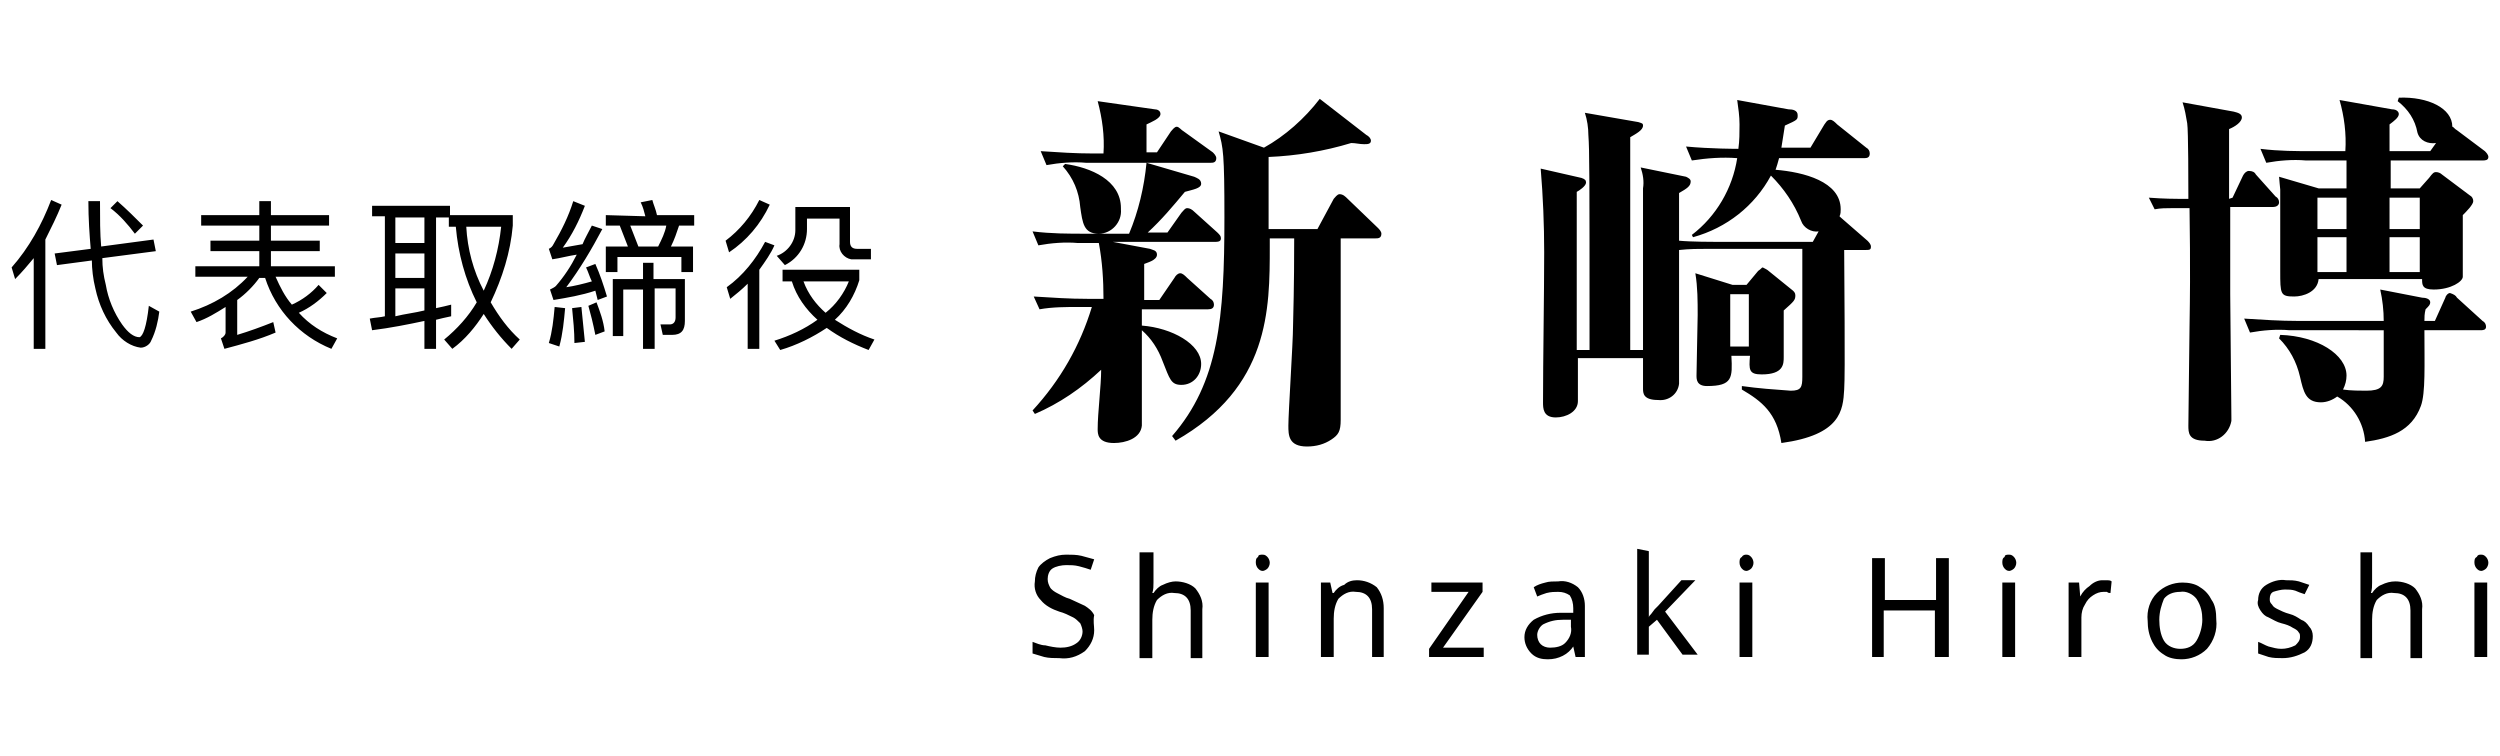
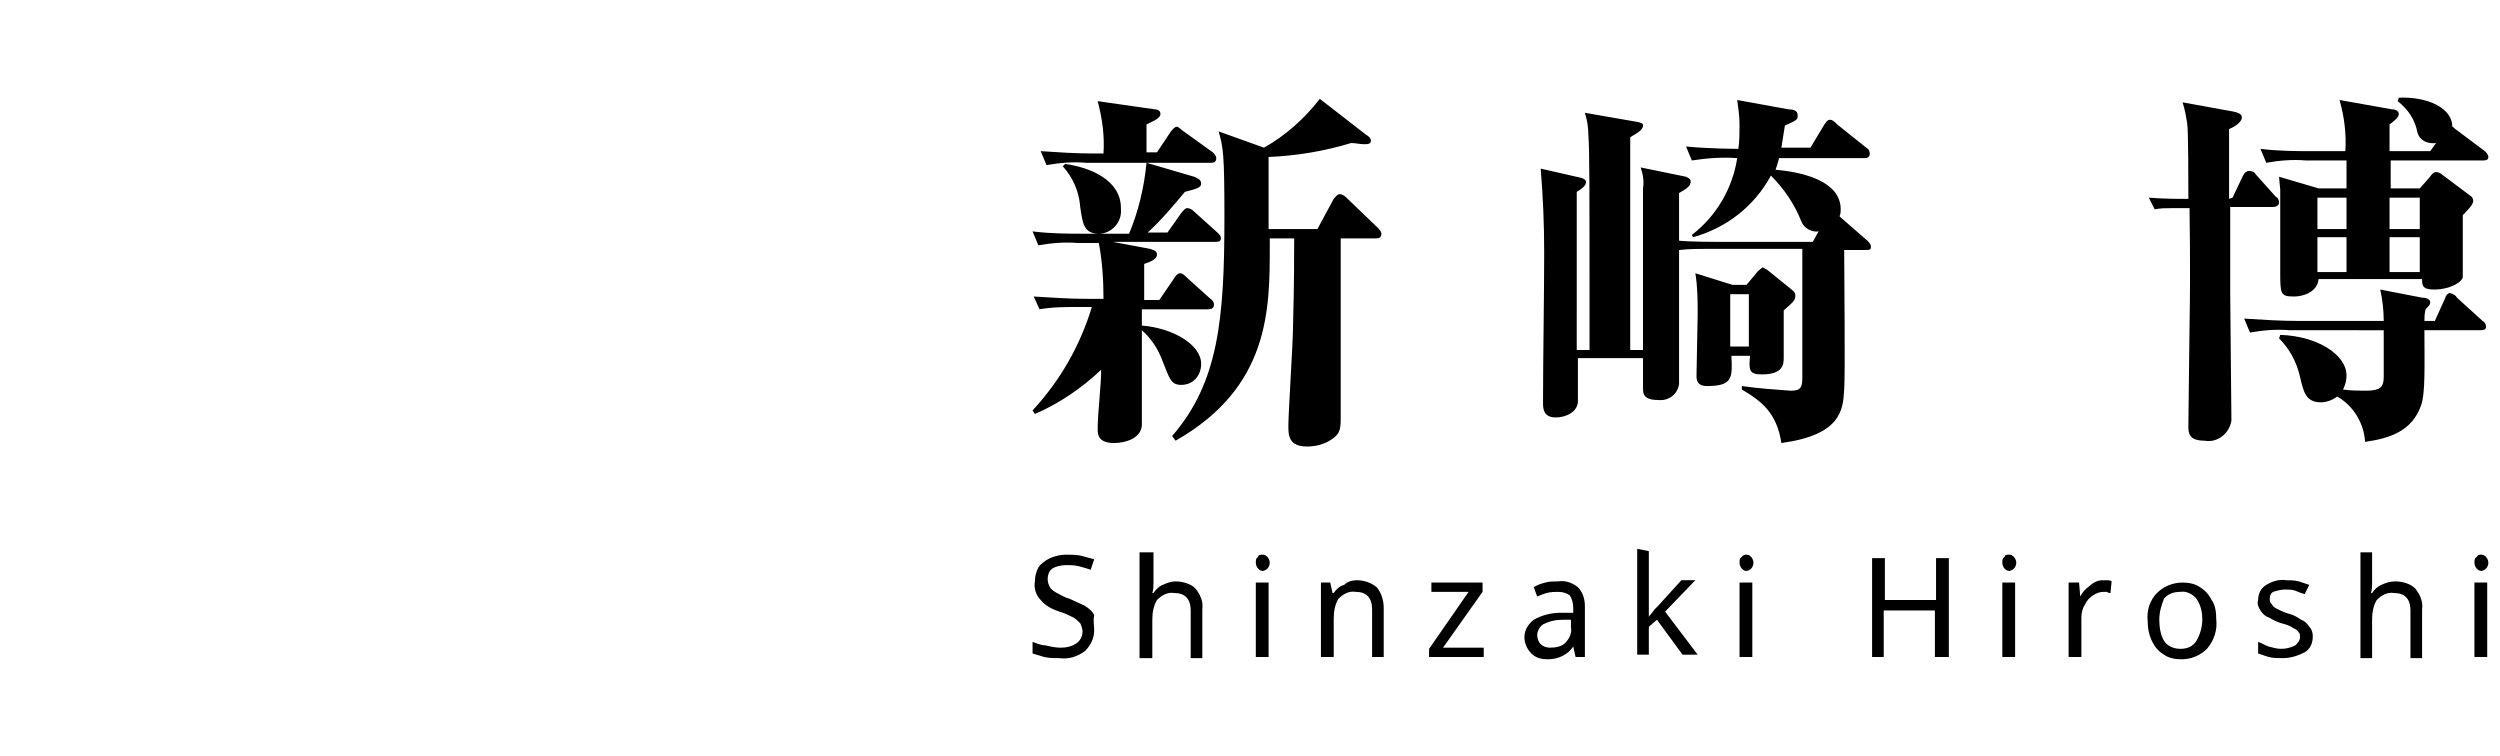
<svg xmlns="http://www.w3.org/2000/svg" version="1.1" id="Layer_1" x="0px" y="0px" viewBox="0 0 215 65" style="enable-background:new 0 0 215 65;" xml:space="preserve">
  <path id="Path_463" d="M98.4,25.6v-2.9c0.2-0.1,1.1-0.3,1.1-0.8c0-0.4-0.4-0.4-0.6-0.5l-3.2-0.6h8.8c0.2,0,0.5,0,0.5-0.3  c0-0.2-0.1-0.3-0.3-0.5l-2-1.8c-0.2-0.2-0.4-0.3-0.6-0.3c-0.2,0-0.3,0.2-0.5,0.4l-1.2,1.7h-1.7c1.2-1.1,2.2-2.3,3.2-3.5  c0.7-0.2,1.4-0.3,1.4-0.7c0-0.4-0.4-0.5-0.6-0.6L98.6,14c-0.2,2.1-0.7,4.2-1.5,6.1h-3.7c-1.5,0-3,0-4.6-0.2l0.5,1.2  c1.1-0.2,2.3-0.3,3.4-0.2h1.8c0.3,1.6,0.4,3.2,0.4,4.8h-1.4c-1.5,0-3-0.1-4.6-0.2l0.5,1.1c1.1-0.2,2.3-0.2,3.4-0.2h1.1  c-1,3.3-2.7,6.3-5.1,8.9l0.2,0.3c2.1-0.9,4-2.2,5.7-3.8c0,1.4-0.3,3.7-0.3,5.1c0,0.4,0,1.2,1.4,1.2c1,0,2.3-0.4,2.4-1.5  c0-0.4,0-7.2,0-8.2c0.8,0.7,1.4,1.6,1.8,2.7c0.6,1.5,0.7,2,1.6,2c1,0,1.7-0.8,1.7-1.8c0-1.7-2.5-3.1-5.1-3.3v-1.4h5.7  c0.3,0,0.5-0.1,0.5-0.4c0-0.2-0.1-0.4-0.3-0.5l-2-1.8c-0.2-0.2-0.4-0.4-0.6-0.4c-0.2,0-0.4,0.2-0.5,0.4l-1.3,1.9H98.4z M91.4,14.3  c0.9,1,1.4,2.2,1.5,3.5c0.2,1.4,0.3,2.3,1.6,2.3c1.1,0,2-1,1.9-2.1c0,0,0-0.1,0-0.1c0-2.4-2.6-3.5-4.8-3.8L91.4,14.3z M113.5,8.5  c-1.3,1.7-3,3.2-4.8,4.2l-3.9-1.4c0.4,1.4,0.5,1.9,0.5,7.4c0,8.7-0.5,14.2-4.5,18.8l0.3,0.4c8.1-4.6,8.1-11.3,8.1-16.7v-0.7h2.1  c0,1.2,0,3.9-0.1,7.6c0,1.3-0.4,7.4-0.4,8.5c0,0.8,0,1.8,1.6,1.8c0.8,0,1.5-0.2,2.1-0.6c0.6-0.4,0.8-0.7,0.8-1.7  c0-2.5,0-13.4,0-15.6h3c0.2,0,0.5,0,0.5-0.4c0-0.2-0.2-0.4-0.3-0.5l-2.6-2.5c-0.2-0.2-0.4-0.4-0.7-0.4c-0.2,0-0.4,0.3-0.5,0.4  l-1.4,2.6h-4.2c0-2.9,0-3.2,0-6.2c2.4-0.1,4.8-0.5,7.1-1.2c0.4,0,0.7,0.1,1.1,0.1c0.3,0,0.6,0,0.6-0.3c0-0.2-0.2-0.4-0.4-0.5  L113.5,8.5z M98.6,13.1v-2.4c0.4-0.2,1.2-0.5,1.2-0.9c0-0.3-0.3-0.4-0.5-0.4l-4.9-0.7c0.4,1.5,0.6,3,0.5,4.5h-0.9  c-1.5,0-3-0.1-4.5-0.2l0.5,1.2c1.1-0.2,2.3-0.3,3.4-0.2h10.7c0.2,0,0.5,0,0.5-0.4c0-0.2-0.2-0.4-0.3-0.5l-2.5-1.8  c-0.2-0.1-0.4-0.4-0.6-0.4s-0.4,0.3-0.5,0.4l-1.2,1.8H98.6z M160.9,21.2c0-0.2-0.2-0.4-0.3-0.5l-2.3-2l-0.1-0.1  c0.1-0.2,0.1-0.4,0.1-0.6c0-2.4-3.2-3.2-5.6-3.4c0.1-0.3,0.2-0.6,0.3-1h7.3c0.2,0,0.5,0,0.5-0.4c0-0.2-0.1-0.4-0.3-0.5l-2.5-2  c-0.2-0.2-0.4-0.4-0.6-0.4c-0.3,0-0.4,0.3-0.5,0.4l-1.2,2h-2.5c0.1-0.6,0.2-1.3,0.3-1.9c1.1-0.5,1.1-0.5,1.1-0.9  c0-0.4-0.4-0.5-0.8-0.5l-4.4-0.8c0.1,0.7,0.2,1.4,0.2,2.1c0,0.7,0,1.4-0.1,2.1c-0.1,0-2.4,0-4.5-0.2l0.5,1.2  c1.3-0.2,2.6-0.3,3.9-0.2c-0.4,2.6-1.8,5-3.9,6.6l0.1,0.2c2.9-0.8,5.3-2.7,6.7-5.3c1.1,1.1,2,2.4,2.6,3.9c0.2,0.6,0.9,1,1.5,0.9  l-0.5,0.9h-8.3c-0.2,0-2.2,0-3.2-0.1v-4.1c0.7-0.4,1-0.6,1-1c0-0.2-0.2-0.3-0.4-0.4l-3.9-0.8c0.2,0.6,0.3,1.2,0.2,1.8v13.9h-1.1  c0-2.6,0-15.4,0-18.3c0.5-0.3,1.1-0.6,1.1-1c0-0.2-0.1-0.2-0.4-0.3l-4.6-0.8c0.2,0.6,0.3,1.3,0.3,1.9c0.1,1.4,0.1,3.2,0.1,18.5h-1.1  V16.5c0.2-0.1,0.8-0.5,0.8-0.8c0-0.2-0.1-0.3-0.4-0.4l-3.5-0.8c0.2,2.4,0.3,4.8,0.3,7.2c0,3.6-0.1,9.3-0.1,12.9c0,0.5,0,1.3,1.1,1.3  c0.9,0,1.9-0.5,1.9-1.4v-3.7h5.6v2.6c0,0.4,0,1,1.3,1c0.9,0.1,1.7-0.5,1.8-1.4c0,0,0,0,0-0.1c0-0.2,0-4.8,0-11.4  c0.9-0.1,1.7-0.1,2.6-0.1h8v11c0,0.9-0.1,1.2-1,1.2c-1.4-0.1-2.8-0.2-4.2-0.4v0.3c1.7,1,3,2,3.4,4.6c5.1-0.7,5.3-2.8,5.4-4.6  c0.1-1.3,0-10.1,0-12h1.7C160.8,21.5,160.9,21.5,160.9,21.2z M154.4,25.4c0-0.2-0.1-0.3-0.2-0.4l-2.1-1.7c-0.1-0.1-0.3-0.2-0.5-0.3  c-0.1,0-0.1,0.1-0.4,0.3l-1,1.2H149l-3.2-1c0.2,1.2,0.2,2.4,0.2,3.6c0,0.7-0.1,4.4-0.1,5.2c0,0.3,0,0.9,0.9,0.9  c2.2,0,2.2-0.7,2.1-2.6h1.6c-0.1,1.2-0.1,1.6,1,1.6c1.9,0,1.9-0.9,1.9-1.5s0-2.5,0-4C154.3,25.9,154.4,25.8,154.4,25.4z M150.4,29.8  h-1.6v-4.5h1.6V29.8z M201.8,13.8v2.4h-2.4l-3.4-1c0,0.2,0.1,1,0.1,1.1v7c0,2,0,2.2,1.2,2.2c0.8,0,2-0.4,2.1-1.5h8.9  c0,0.5,0,0.9,1,0.9c1.5,0,2.5-0.7,2.5-1.1c0-0.7,0-4.9,0-5.3c0.3-0.3,0.9-0.9,0.9-1.2c0-0.2-0.1-0.4-0.3-0.5L210,15  c-0.1-0.1-0.3-0.2-0.5-0.2c-0.2,0-0.3,0.1-0.6,0.5l-0.8,0.9h-2.5v-2.4h7.9c0.2,0,0.5,0,0.5-0.3c0-0.2-0.2-0.4-0.3-0.5l-2.4-1.8  c-0.2-0.1-0.3-0.3-0.4-0.3c0-1.6-2.1-2.6-4.6-2.5l-0.1,0.3c0.9,0.7,1.5,1.6,1.7,2.7c0.2,0.7,0.9,1,1.6,0.9l-0.5,0.7h-3.5v-2.3  c0.4-0.3,0.8-0.6,0.8-0.9c0-0.1-0.1-0.4-0.6-0.4l-4.5-0.8c0.4,1.4,0.6,2.9,0.5,4.4h-2.7c-1.5,0-3,0-4.6-0.2l0.5,1.2  c1.1-0.2,2.3-0.3,3.4-0.2H201.8z M208.1,17v2.7h-2.6V17H208.1z M208.1,20.4v3h-2.6v-3H208.1z M199.3,23.4v-3h2.5v3H199.3z   M199.3,19.7V17h2.5v2.7H199.3z M205,28.3c0,0.8,0,3.4,0,4.1c0,0.8-0.2,1.2-1.5,1.2c-0.4,0-1.4,0-2-0.1c0.2-0.4,0.3-0.8,0.3-1.2  c0-1.8-2.5-3.4-5.7-3.5l-0.1,0.3c0.9,0.9,1.5,2,1.8,3.3c0.3,1.3,0.5,2.2,1.8,2.2c0.5,0,1-0.2,1.4-0.5c1.4,0.8,2.3,2.3,2.4,3.9  c2.1-0.3,4-0.9,4.8-3.1c0.4-1.1,0.3-3.5,0.3-6.5h4.8c0.2,0,0.5,0,0.5-0.3c0-0.2-0.1-0.4-0.3-0.5l-2.2-2c-0.1-0.2-0.3-0.3-0.6-0.4  c-0.2,0-0.4,0.3-0.4,0.4l-0.9,2h-0.9c0-0.3,0-0.6,0.1-1c0.3-0.3,0.4-0.4,0.4-0.6c0-0.3-0.4-0.4-0.7-0.4l-3.6-0.7  c0.2,0.9,0.3,1.8,0.3,2.7h-7.4c-1.5,0-3-0.1-4.6-0.2l0.5,1.2c1.1-0.2,2.3-0.3,3.4-0.2H205z M191.7,17.1c0-0.9,0-5.1,0-6  c0.5-0.2,1.1-0.6,1.1-1c0-0.3-0.3-0.4-0.7-0.5l-4.4-0.8c0.2,0.6,0.3,1.2,0.4,1.8c0.1,0.6,0.1,5.4,0.1,6.5h-0.9c-0.1,0-1.2,0-2.5-0.1  l0.5,1c0.5-0.1,1-0.1,1.5-0.1h1.5c0,1.6,0.1,4.3,0,10.2c0,1.2-0.1,7.2-0.1,8.5c0,0.6,0,1.3,1.4,1.3c1.1,0.2,2.1-0.6,2.3-1.7  c0-0.1,0-0.2,0-0.3c0-1.5-0.1-8.9-0.1-10.6v-7.5h3.7c0.2,0,0.5-0.1,0.5-0.4c0-0.2-0.1-0.4-0.3-0.5l-1.7-1.9  c-0.1-0.2-0.3-0.3-0.6-0.3c-0.2,0-0.4,0.2-0.5,0.4l-0.9,1.9L191.7,17.1z" />
-   <path id="Path_462" d="M13.2,20.6l-4.5,0.6c-0.1-1.1-0.1-2.4-0.1-3.9h-1c0,1.5,0.1,2.9,0.2,4.1l-3.1,0.4l0.2,1l3-0.4  C7.9,23.1,8,24,8.2,24.8c0.3,1.4,0.9,2.7,1.8,3.8c0.5,0.7,1.3,1.2,2.1,1.3c0.4,0,0.8-0.3,0.9-0.6c0.4-0.8,0.6-1.7,0.7-2.5l-0.9-0.5  c-0.2,1.8-0.5,2.6-0.8,2.7c-0.5,0-1-0.4-1.5-1.1c-0.7-1-1.2-2.2-1.4-3.4c-0.2-0.8-0.3-1.5-0.3-2.3l4.6-0.6L13.2,20.6z M2.9,22.2V30  h1v-9.4c0.5-1,1-2,1.4-3l-0.9-0.4C3.6,19.3,2.5,21.3,1,23l0.3,1C1.9,23.4,2.4,22.8,2.9,22.2z M10.1,17.3l-0.6,0.6  c0.8,0.6,1.5,1.4,2.1,2.2l0.7-0.7C11.6,18.7,10.9,18,10.1,17.3z M17.3,18.5v0.9h5v1.3h-4.2v0.9h4.2v1.3h-5.5v0.9h4.5  c-1.3,1.4-3,2.4-4.9,3l0.5,0.9c0.9-0.3,1.7-0.8,2.5-1.3v2.2c0,0.2-0.2,0.4-0.4,0.5l0.3,0.9c1.5-0.4,3-0.8,4.4-1.4l-0.2-0.9  c-1,0.4-2.1,0.8-3.1,1.1v-3c0.7-0.5,1.4-1.2,1.9-1.9h0.5c0.9,2.8,3,5,5.7,6.1l0.5-0.9c-1.3-0.5-2.4-1.2-3.3-2.2  c0.9-0.4,1.7-1,2.4-1.7l-0.7-0.7c-0.6,0.7-1.4,1.3-2.3,1.7c-0.6-0.7-1-1.5-1.4-2.4h5.1v-0.9h-5.5v-1.3h4.2v-0.9h-4.2v-1.3h5v-0.9h-5  v-1.2h-1v1.2L17.3,18.5z M38.8,26.2c-0.4,0.1-0.8,0.2-1.3,0.3v-7.8h1.1v0.8h0.6c0.2,2.3,0.8,4.5,1.8,6.5c-0.7,1.2-1.7,2.3-2.8,3.2  l0.7,0.8c1.1-0.8,2-1.9,2.7-3c0.7,1.1,1.5,2.1,2.4,3l0.7-0.8c-1-0.9-1.8-2-2.5-3.2c1-2.1,1.7-4.3,1.9-6.6v-0.9h-5.4v-0.8H32v0.9h1.1  v8.6c-0.4,0.1-0.8,0.1-1.3,0.2l0.2,1c1.6-0.2,3.1-0.5,4.5-0.8V30h1v-2.5c0.4-0.1,0.8-0.2,1.3-0.3L38.8,26.2z M40.1,19.5h3  c-0.2,1.9-0.7,3.8-1.5,5.5C40.7,23.3,40.2,21.4,40.1,19.5L40.1,19.5z M36.5,26.7c-0.8,0.2-1.7,0.3-2.5,0.5v-2.4h2.5V26.7z M34,23.9  v-2.1h2.5v2.1L34,23.9z M34,20.9v-2.2h2.5v2.2L34,20.9z M47.7,26.4c-0.1,1.1-0.2,2.1-0.5,3.1l0.9,0.3c0.3-1.1,0.4-2.2,0.5-3.3  L47.7,26.4z M50,26.4l-0.8,0.1c0.1,1,0.2,2,0.2,3l0.9-0.1C50.2,28.4,50.1,27.4,50,26.4z M51.3,26l-0.7,0.3c0.2,0.7,0.4,1.5,0.6,2.5  l0.8-0.3C51.9,27.6,51.6,26.8,51.3,26z M51.2,22.7L50.4,23c0.2,0.4,0.3,0.8,0.5,1.2c-0.7,0.2-1.5,0.4-2.2,0.5c1.2-1.6,2.2-3.3,3.1-5  l-0.9-0.3c-0.3,0.6-0.6,1.1-0.8,1.6c-0.6,0.1-1.1,0.2-1.7,0.3c0.8-1.1,1.4-2.3,1.9-3.6l-1-0.4c-0.4,1.3-1,2.5-1.7,3.7  c-0.1,0.2-0.2,0.3-0.4,0.4l0.3,0.9c0.7-0.1,1.4-0.3,2.1-0.4c-0.5,1-1.1,1.9-1.8,2.7c-0.1,0.1-0.3,0.2-0.5,0.3l0.3,0.9  c1.2-0.2,2.4-0.4,3.6-0.8l0.2,0.8l0.8-0.3C51.9,24.5,51.6,23.6,51.2,22.7L51.2,22.7z M52.1,18.5v0.9h1.2l0.7,1.8h-1.9v2.2h1v-1.3  h5.5v1.3h1v-2.2h-1.9c0.3-0.6,0.5-1.2,0.7-1.8h1.3v-0.9h-3.2c-0.1-0.5-0.3-0.9-0.4-1.3l-1,0.2c0.2,0.4,0.3,0.8,0.4,1.2L52.1,18.5z   M56.6,21.2h-1.7l-0.7-1.8h3.1C57.2,20,56.9,20.6,56.6,21.2z M55.3,22.6v1.4h-2.6v4.9h0.9v-4h1.7V30h1v-5.2h1.8v2.5  c0,0.4-0.2,0.6-0.5,0.6l-0.8,0l0.2,0.9h0.8c0.8,0,1.1-0.4,1.1-1.2v-3.6h-2.7v-1.4L55.3,22.6z M65.3,17.2c-0.7,1.4-1.7,2.6-2.9,3.5  l0.3,1c1.5-1,2.7-2.4,3.5-4.1L65.3,17.2z M65.8,20.8c-0.8,1.5-1.9,2.9-3.3,3.9l0.3,1c0.5-0.4,1-0.8,1.5-1.3V30h1v-6.8  c0.5-0.7,1-1.4,1.3-2.1L65.8,20.8z M67.3,23.3v0.9h0.8c0.4,1.3,1.2,2.4,2.2,3.3c-1.1,0.8-2.4,1.4-3.7,1.8l0.5,0.8  c1.4-0.4,2.8-1.1,4-1.9c1.1,0.8,2.3,1.4,3.6,1.9l0.5-0.9c-1.2-0.4-2.3-1-3.4-1.7c1-0.9,1.7-2.1,2.1-3.4v-0.9H67.3z M69.1,24.2H73  c-0.4,1-1.1,2-2,2.7C70.2,26.2,69.5,25.3,69.1,24.2z M68.4,17.8v2c0,1-0.7,1.9-1.6,2.2l0.7,0.8c1.2-0.6,1.9-1.8,1.9-3.1v-0.9h2.8V21  c-0.1,0.6,0.4,1.2,1,1.3c0.1,0,0.2,0,0.3,0h1.4v-0.9h-1.2c-0.4,0-0.6-0.2-0.6-0.6v-3H68.4z" />
-   <path id="Path_461" d="M94.1,54.2c0,0.7-0.3,1.3-0.8,1.8c-0.7,0.5-1.4,0.7-2.2,0.6c-0.4,0-0.9,0-1.3-0.1c-0.3-0.1-0.7-0.2-1-0.3v-1  c0.3,0.1,0.7,0.3,1.1,0.3c0.4,0.1,0.9,0.2,1.3,0.2c0.5,0,1-0.1,1.4-0.4c0.3-0.2,0.5-0.6,0.5-1c0-0.2-0.1-0.5-0.2-0.7  c-0.2-0.2-0.4-0.4-0.6-0.5c-0.4-0.2-0.8-0.4-1.2-0.5c-0.6-0.2-1.2-0.5-1.6-1c-0.4-0.4-0.6-1-0.5-1.6c0-0.4,0.1-0.8,0.3-1.2  c0.2-0.3,0.6-0.6,1-0.8c0.5-0.2,0.9-0.3,1.4-0.3c0.4,0,0.9,0,1.3,0.1c0.4,0.1,0.7,0.2,1.1,0.3l-0.3,0.9c-0.3-0.1-0.6-0.2-1-0.3  c-0.4-0.1-0.7-0.1-1.1-0.1c-0.4,0-0.9,0.1-1.2,0.3c-0.3,0.2-0.4,0.6-0.4,0.9c0,0.3,0.1,0.5,0.2,0.7c0.1,0.2,0.4,0.4,0.6,0.5  c0.4,0.2,0.7,0.4,1.1,0.5c0.4,0.2,0.9,0.4,1.3,0.6c0.3,0.2,0.6,0.4,0.8,0.8C94,53.4,94.1,53.8,94.1,54.2z M99.2,47.4v2.7  c0,0.3,0,0.6-0.1,0.9h0.1c0.2-0.3,0.5-0.6,0.8-0.7c0.4-0.2,0.8-0.3,1.1-0.3c0.6,0,1.3,0.2,1.7,0.6c0.4,0.5,0.7,1.1,0.6,1.8v4.2h-1  v-4.1c0-1-0.5-1.5-1.4-1.5c-0.6-0.1-1.1,0.2-1.5,0.6c-0.3,0.5-0.4,1.1-0.4,1.7v3.3h-1.1v-9.1H99.2z M108.6,47.7  c0.2,0,0.3,0.1,0.4,0.2c0.1,0.1,0.2,0.3,0.2,0.5c0,0.2-0.1,0.4-0.2,0.5c-0.1,0.1-0.3,0.2-0.4,0.2c-0.2,0-0.3-0.1-0.4-0.2  c-0.1-0.1-0.2-0.3-0.2-0.5c0-0.2,0-0.4,0.2-0.5C108.2,47.7,108.4,47.7,108.6,47.7L108.6,47.7z M109.1,50.1v6.4H108v-6.4H109.1z   M116.7,49.9c0.6,0,1.2,0.2,1.7,0.6c0.4,0.5,0.6,1.1,0.6,1.8v4.2h-1v-4.1c0-1-0.5-1.5-1.4-1.5c-0.6-0.1-1.1,0.2-1.5,0.6  c-0.3,0.5-0.4,1.1-0.4,1.7v3.3h-1.1v-6.4h0.8l0.2,0.9h0.1c0.2-0.3,0.5-0.6,0.9-0.7C115.9,50,116.3,49.9,116.7,49.9z M127.6,56.5  h-4.7v-0.7l3.4-4.9h-3.2v-0.8h4.4v0.8l-3.4,4.8h3.5V56.5z M134,50c0.6-0.1,1.2,0.1,1.7,0.5c0.4,0.4,0.6,1,0.6,1.6v4.4h-0.8l-0.2-0.9  h0c-0.2,0.3-0.5,0.6-0.9,0.8c-0.4,0.2-0.8,0.3-1.3,0.3c-0.5,0-1-0.1-1.4-0.5c-0.4-0.4-0.6-0.9-0.6-1.4c0-0.6,0.3-1.1,0.8-1.5  c0.7-0.4,1.5-0.6,2.3-0.6l1.1,0v-0.4c0-0.4-0.1-0.8-0.3-1.1c-0.3-0.2-0.6-0.3-1-0.3c-0.3,0-0.6,0-1,0.1c-0.3,0.1-0.6,0.2-0.8,0.3  l-0.3-0.8c0.3-0.2,0.6-0.3,1-0.4C133.2,50,133.6,50,134,50z M135.3,53.3l-0.9,0c-0.6,0-1.1,0.1-1.7,0.4c-0.3,0.2-0.5,0.6-0.5,0.9  c0,0.3,0.1,0.6,0.3,0.8c0.2,0.2,0.5,0.3,0.8,0.3c0.5,0,1-0.1,1.3-0.4c0.4-0.4,0.6-0.9,0.5-1.4V53.3z M141.8,47.4v4.7  c0,0.1,0,0.3,0,0.5c0,0.2,0,0.4,0,0.5h0c0-0.1,0.1-0.2,0.2-0.3l0.3-0.4c0.1-0.1,0.2-0.2,0.3-0.3l2-2.2h1.2l-2.6,2.7l2.8,3.7h-1.3  l-2.2-3l-0.7,0.6v2.4h-1v-9.1L141.8,47.4z M150.2,47.7c0.2,0,0.3,0.1,0.4,0.2c0.1,0.1,0.2,0.3,0.2,0.5c0,0.2-0.1,0.4-0.2,0.5  c-0.1,0.1-0.3,0.2-0.4,0.2c-0.2,0-0.3-0.1-0.4-0.2c-0.1-0.1-0.2-0.3-0.2-0.5c0-0.2,0-0.4,0.2-0.5C149.9,47.7,150.1,47.7,150.2,47.7  L150.2,47.7z M150.7,50.1v6.4h-1.1v-6.4L150.7,50.1z M167.5,56.5h-1.1v-4h-4.4v4H161v-8.5h1.1v3.6h4.4v-3.6h1.1V56.5z M172.8,47.7  c0.2,0,0.3,0.1,0.4,0.2c0.1,0.1,0.2,0.3,0.2,0.5c0,0.2-0.1,0.4-0.2,0.5c-0.1,0.1-0.3,0.2-0.4,0.2c-0.2,0-0.3-0.1-0.4-0.2  c-0.1-0.1-0.2-0.3-0.2-0.5c0-0.2,0-0.4,0.2-0.5C172.4,47.7,172.6,47.7,172.8,47.7z M173.3,50.1v6.4h-1.1v-6.4H173.3z M180.8,49.9  c0.1,0,0.2,0,0.4,0c0.1,0,0.3,0,0.4,0.1l-0.1,1c-0.1,0-0.2,0-0.3-0.1c-0.1,0-0.2,0-0.3,0c-0.3,0-0.6,0.1-0.9,0.3  c-0.3,0.2-0.5,0.4-0.7,0.8c-0.2,0.3-0.3,0.7-0.3,1.1v3.4h-1.1v-6.4h0.9l0.1,1.2h0c0.2-0.4,0.5-0.7,0.8-0.9  C180,50.1,180.4,49.9,180.8,49.9z M190.6,53.3c0.1,0.9-0.2,1.8-0.8,2.5c-0.6,0.6-1.4,0.9-2.2,0.9c-0.5,0-1.1-0.1-1.5-0.4  c-0.5-0.3-0.8-0.7-1-1.1c-0.3-0.6-0.4-1.2-0.4-1.8c-0.1-0.9,0.2-1.8,0.8-2.4c0.6-0.6,1.4-0.9,2.2-0.9c0.5,0,1.1,0.1,1.5,0.4  c0.5,0.3,0.8,0.7,1,1.1C190.5,52,190.6,52.6,190.6,53.3z M185.7,53.3c0,0.6,0.1,1.3,0.4,1.8c0.3,0.5,0.9,0.7,1.4,0.7  c0.6,0,1.1-0.2,1.4-0.7c0.3-0.5,0.5-1.2,0.5-1.8c0-0.6-0.1-1.2-0.5-1.8c-0.3-0.4-0.9-0.7-1.4-0.6c-0.6,0-1.1,0.2-1.4,0.6  C185.9,52,185.7,52.6,185.7,53.3z M198.9,54.7c0,0.6-0.2,1.1-0.7,1.4c-0.6,0.3-1.2,0.5-1.9,0.5c-0.4,0-0.8,0-1.2-0.1  c-0.3-0.1-0.6-0.2-0.9-0.3v-1c0.3,0.1,0.6,0.3,0.9,0.4c0.4,0.1,0.7,0.2,1.1,0.2c0.4,0,0.8-0.1,1.2-0.3c0.2-0.2,0.4-0.4,0.4-0.7  c0-0.2,0-0.3-0.1-0.4c-0.1-0.2-0.3-0.3-0.5-0.4c-0.3-0.2-0.6-0.3-1-0.4c-0.4-0.1-0.7-0.3-1.1-0.5c-0.3-0.1-0.5-0.3-0.7-0.6  c-0.2-0.3-0.3-0.6-0.2-0.9c0-0.5,0.2-1,0.7-1.3c0.5-0.3,1.1-0.5,1.7-0.4c0.4,0,0.7,0,1.1,0.1c0.3,0.1,0.6,0.2,0.9,0.3l-0.4,0.8  c-0.3-0.1-0.6-0.2-0.8-0.3c-0.3-0.1-0.6-0.1-0.9-0.1c-0.3,0-0.7,0.1-1,0.2c-0.2,0.1-0.3,0.3-0.3,0.6c0,0.2,0,0.3,0.2,0.5  c0.1,0.2,0.3,0.3,0.5,0.4c0.2,0.1,0.6,0.3,1,0.4c0.4,0.1,0.7,0.3,1,0.5c0.3,0.1,0.5,0.3,0.7,0.6C198.8,54.1,198.9,54.4,198.9,54.7z   M204,47.4v2.7c0,0.3,0,0.6-0.1,0.9h0.1c0.2-0.3,0.5-0.6,0.8-0.7c0.4-0.2,0.8-0.3,1.2-0.3c0.6,0,1.3,0.2,1.7,0.6  c0.4,0.5,0.7,1.1,0.6,1.8v4.2h-1v-4.1c0-1-0.5-1.5-1.4-1.5c-0.6-0.1-1.1,0.2-1.5,0.6c-0.3,0.5-0.4,1.1-0.4,1.7v3.3H203v-9.1H204z   M213.4,47.7c0.2,0,0.3,0.1,0.4,0.2c0.1,0.1,0.2,0.3,0.2,0.5c0,0.2-0.1,0.4-0.2,0.5c-0.1,0.1-0.3,0.2-0.4,0.2  c-0.2,0-0.3-0.1-0.4-0.2c-0.1-0.1-0.2-0.3-0.2-0.5c0-0.2,0-0.4,0.2-0.5C213.1,47.7,213.2,47.7,213.4,47.7z M213.9,50.1v6.4h-1.1  v-6.4H213.9z" />
+   <path id="Path_461" d="M94.1,54.2c0,0.7-0.3,1.3-0.8,1.8c-0.7,0.5-1.4,0.7-2.2,0.6c-0.4,0-0.9,0-1.3-0.1c-0.3-0.1-0.7-0.2-1-0.3v-1  c0.3,0.1,0.7,0.3,1.1,0.3c0.4,0.1,0.9,0.2,1.3,0.2c0.5,0,1-0.1,1.4-0.4c0.3-0.2,0.5-0.6,0.5-1c0-0.2-0.1-0.5-0.2-0.7  c-0.2-0.2-0.4-0.4-0.6-0.5c-0.4-0.2-0.8-0.4-1.2-0.5c-0.6-0.2-1.2-0.5-1.6-1c-0.4-0.4-0.6-1-0.5-1.6c0-0.4,0.1-0.8,0.3-1.2  c0.2-0.3,0.6-0.6,1-0.8c0.5-0.2,0.9-0.3,1.4-0.3c0.4,0,0.9,0,1.3,0.1c0.4,0.1,0.7,0.2,1.1,0.3l-0.3,0.9c-0.3-0.1-0.6-0.2-1-0.3  c-0.4-0.1-0.7-0.1-1.1-0.1c-0.4,0-0.9,0.1-1.2,0.3c-0.3,0.2-0.4,0.6-0.4,0.9c0,0.3,0.1,0.5,0.2,0.7c0.1,0.2,0.4,0.4,0.6,0.5  c0.4,0.2,0.7,0.4,1.1,0.5c0.4,0.2,0.9,0.4,1.3,0.6c0.3,0.2,0.6,0.4,0.8,0.8C94,53.4,94.1,53.8,94.1,54.2z M99.2,47.4v2.7  c0,0.3,0,0.6-0.1,0.9h0.1c0.2-0.3,0.5-0.6,0.8-0.7c0.4-0.2,0.8-0.3,1.1-0.3c0.6,0,1.3,0.2,1.7,0.6c0.4,0.5,0.7,1.1,0.6,1.8v4.2h-1  v-4.1c0-1-0.5-1.5-1.4-1.5c-0.6-0.1-1.1,0.2-1.5,0.6c-0.3,0.5-0.4,1.1-0.4,1.7v3.3h-1.1v-9.1H99.2z M108.6,47.7  c0.2,0,0.3,0.1,0.4,0.2c0.1,0.1,0.2,0.3,0.2,0.5c0,0.2-0.1,0.4-0.2,0.5c-0.1,0.1-0.3,0.2-0.4,0.2c-0.2,0-0.3-0.1-0.4-0.2  c-0.1-0.1-0.2-0.3-0.2-0.5c0-0.2,0-0.4,0.2-0.5C108.2,47.7,108.4,47.7,108.6,47.7L108.6,47.7z M109.1,50.1v6.4H108v-6.4H109.1z   M116.7,49.9c0.6,0,1.2,0.2,1.7,0.6c0.4,0.5,0.6,1.1,0.6,1.8v4.2h-1v-4.1c0-1-0.5-1.5-1.4-1.5c-0.6-0.1-1.1,0.2-1.5,0.6  c-0.3,0.5-0.4,1.1-0.4,1.7v3.3h-1.1v-6.4h0.8l0.2,0.9h0.1c0.2-0.3,0.5-0.6,0.9-0.7C115.9,50,116.3,49.9,116.7,49.9z M127.6,56.5  h-4.7v-0.7l3.4-4.9h-3.2v-0.8h4.4v0.8l-3.4,4.8h3.5V56.5z M134,50c0.6-0.1,1.2,0.1,1.7,0.5c0.4,0.4,0.6,1,0.6,1.6v4.4h-0.8l-0.2-0.9  c-0.2,0.3-0.5,0.6-0.9,0.8c-0.4,0.2-0.8,0.3-1.3,0.3c-0.5,0-1-0.1-1.4-0.5c-0.4-0.4-0.6-0.9-0.6-1.4c0-0.6,0.3-1.1,0.8-1.5  c0.7-0.4,1.5-0.6,2.3-0.6l1.1,0v-0.4c0-0.4-0.1-0.8-0.3-1.1c-0.3-0.2-0.6-0.3-1-0.3c-0.3,0-0.6,0-1,0.1c-0.3,0.1-0.6,0.2-0.8,0.3  l-0.3-0.8c0.3-0.2,0.6-0.3,1-0.4C133.2,50,133.6,50,134,50z M135.3,53.3l-0.9,0c-0.6,0-1.1,0.1-1.7,0.4c-0.3,0.2-0.5,0.6-0.5,0.9  c0,0.3,0.1,0.6,0.3,0.8c0.2,0.2,0.5,0.3,0.8,0.3c0.5,0,1-0.1,1.3-0.4c0.4-0.4,0.6-0.9,0.5-1.4V53.3z M141.8,47.4v4.7  c0,0.1,0,0.3,0,0.5c0,0.2,0,0.4,0,0.5h0c0-0.1,0.1-0.2,0.2-0.3l0.3-0.4c0.1-0.1,0.2-0.2,0.3-0.3l2-2.2h1.2l-2.6,2.7l2.8,3.7h-1.3  l-2.2-3l-0.7,0.6v2.4h-1v-9.1L141.8,47.4z M150.2,47.7c0.2,0,0.3,0.1,0.4,0.2c0.1,0.1,0.2,0.3,0.2,0.5c0,0.2-0.1,0.4-0.2,0.5  c-0.1,0.1-0.3,0.2-0.4,0.2c-0.2,0-0.3-0.1-0.4-0.2c-0.1-0.1-0.2-0.3-0.2-0.5c0-0.2,0-0.4,0.2-0.5C149.9,47.7,150.1,47.7,150.2,47.7  L150.2,47.7z M150.7,50.1v6.4h-1.1v-6.4L150.7,50.1z M167.5,56.5h-1.1v-4h-4.4v4H161v-8.5h1.1v3.6h4.4v-3.6h1.1V56.5z M172.8,47.7  c0.2,0,0.3,0.1,0.4,0.2c0.1,0.1,0.2,0.3,0.2,0.5c0,0.2-0.1,0.4-0.2,0.5c-0.1,0.1-0.3,0.2-0.4,0.2c-0.2,0-0.3-0.1-0.4-0.2  c-0.1-0.1-0.2-0.3-0.2-0.5c0-0.2,0-0.4,0.2-0.5C172.4,47.7,172.6,47.7,172.8,47.7z M173.3,50.1v6.4h-1.1v-6.4H173.3z M180.8,49.9  c0.1,0,0.2,0,0.4,0c0.1,0,0.3,0,0.4,0.1l-0.1,1c-0.1,0-0.2,0-0.3-0.1c-0.1,0-0.2,0-0.3,0c-0.3,0-0.6,0.1-0.9,0.3  c-0.3,0.2-0.5,0.4-0.7,0.8c-0.2,0.3-0.3,0.7-0.3,1.1v3.4h-1.1v-6.4h0.9l0.1,1.2h0c0.2-0.4,0.5-0.7,0.8-0.9  C180,50.1,180.4,49.9,180.8,49.9z M190.6,53.3c0.1,0.9-0.2,1.8-0.8,2.5c-0.6,0.6-1.4,0.9-2.2,0.9c-0.5,0-1.1-0.1-1.5-0.4  c-0.5-0.3-0.8-0.7-1-1.1c-0.3-0.6-0.4-1.2-0.4-1.8c-0.1-0.9,0.2-1.8,0.8-2.4c0.6-0.6,1.4-0.9,2.2-0.9c0.5,0,1.1,0.1,1.5,0.4  c0.5,0.3,0.8,0.7,1,1.1C190.5,52,190.6,52.6,190.6,53.3z M185.7,53.3c0,0.6,0.1,1.3,0.4,1.8c0.3,0.5,0.9,0.7,1.4,0.7  c0.6,0,1.1-0.2,1.4-0.7c0.3-0.5,0.5-1.2,0.5-1.8c0-0.6-0.1-1.2-0.5-1.8c-0.3-0.4-0.9-0.7-1.4-0.6c-0.6,0-1.1,0.2-1.4,0.6  C185.9,52,185.7,52.6,185.7,53.3z M198.9,54.7c0,0.6-0.2,1.1-0.7,1.4c-0.6,0.3-1.2,0.5-1.9,0.5c-0.4,0-0.8,0-1.2-0.1  c-0.3-0.1-0.6-0.2-0.9-0.3v-1c0.3,0.1,0.6,0.3,0.9,0.4c0.4,0.1,0.7,0.2,1.1,0.2c0.4,0,0.8-0.1,1.2-0.3c0.2-0.2,0.4-0.4,0.4-0.7  c0-0.2,0-0.3-0.1-0.4c-0.1-0.2-0.3-0.3-0.5-0.4c-0.3-0.2-0.6-0.3-1-0.4c-0.4-0.1-0.7-0.3-1.1-0.5c-0.3-0.1-0.5-0.3-0.7-0.6  c-0.2-0.3-0.3-0.6-0.2-0.9c0-0.5,0.2-1,0.7-1.3c0.5-0.3,1.1-0.5,1.7-0.4c0.4,0,0.7,0,1.1,0.1c0.3,0.1,0.6,0.2,0.9,0.3l-0.4,0.8  c-0.3-0.1-0.6-0.2-0.8-0.3c-0.3-0.1-0.6-0.1-0.9-0.1c-0.3,0-0.7,0.1-1,0.2c-0.2,0.1-0.3,0.3-0.3,0.6c0,0.2,0,0.3,0.2,0.5  c0.1,0.2,0.3,0.3,0.5,0.4c0.2,0.1,0.6,0.3,1,0.4c0.4,0.1,0.7,0.3,1,0.5c0.3,0.1,0.5,0.3,0.7,0.6C198.8,54.1,198.9,54.4,198.9,54.7z   M204,47.4v2.7c0,0.3,0,0.6-0.1,0.9h0.1c0.2-0.3,0.5-0.6,0.8-0.7c0.4-0.2,0.8-0.3,1.2-0.3c0.6,0,1.3,0.2,1.7,0.6  c0.4,0.5,0.7,1.1,0.6,1.8v4.2h-1v-4.1c0-1-0.5-1.5-1.4-1.5c-0.6-0.1-1.1,0.2-1.5,0.6c-0.3,0.5-0.4,1.1-0.4,1.7v3.3H203v-9.1H204z   M213.4,47.7c0.2,0,0.3,0.1,0.4,0.2c0.1,0.1,0.2,0.3,0.2,0.5c0,0.2-0.1,0.4-0.2,0.5c-0.1,0.1-0.3,0.2-0.4,0.2  c-0.2,0-0.3-0.1-0.4-0.2c-0.1-0.1-0.2-0.3-0.2-0.5c0-0.2,0-0.4,0.2-0.5C213.1,47.7,213.2,47.7,213.4,47.7z M213.9,50.1v6.4h-1.1  v-6.4H213.9z" />
</svg>